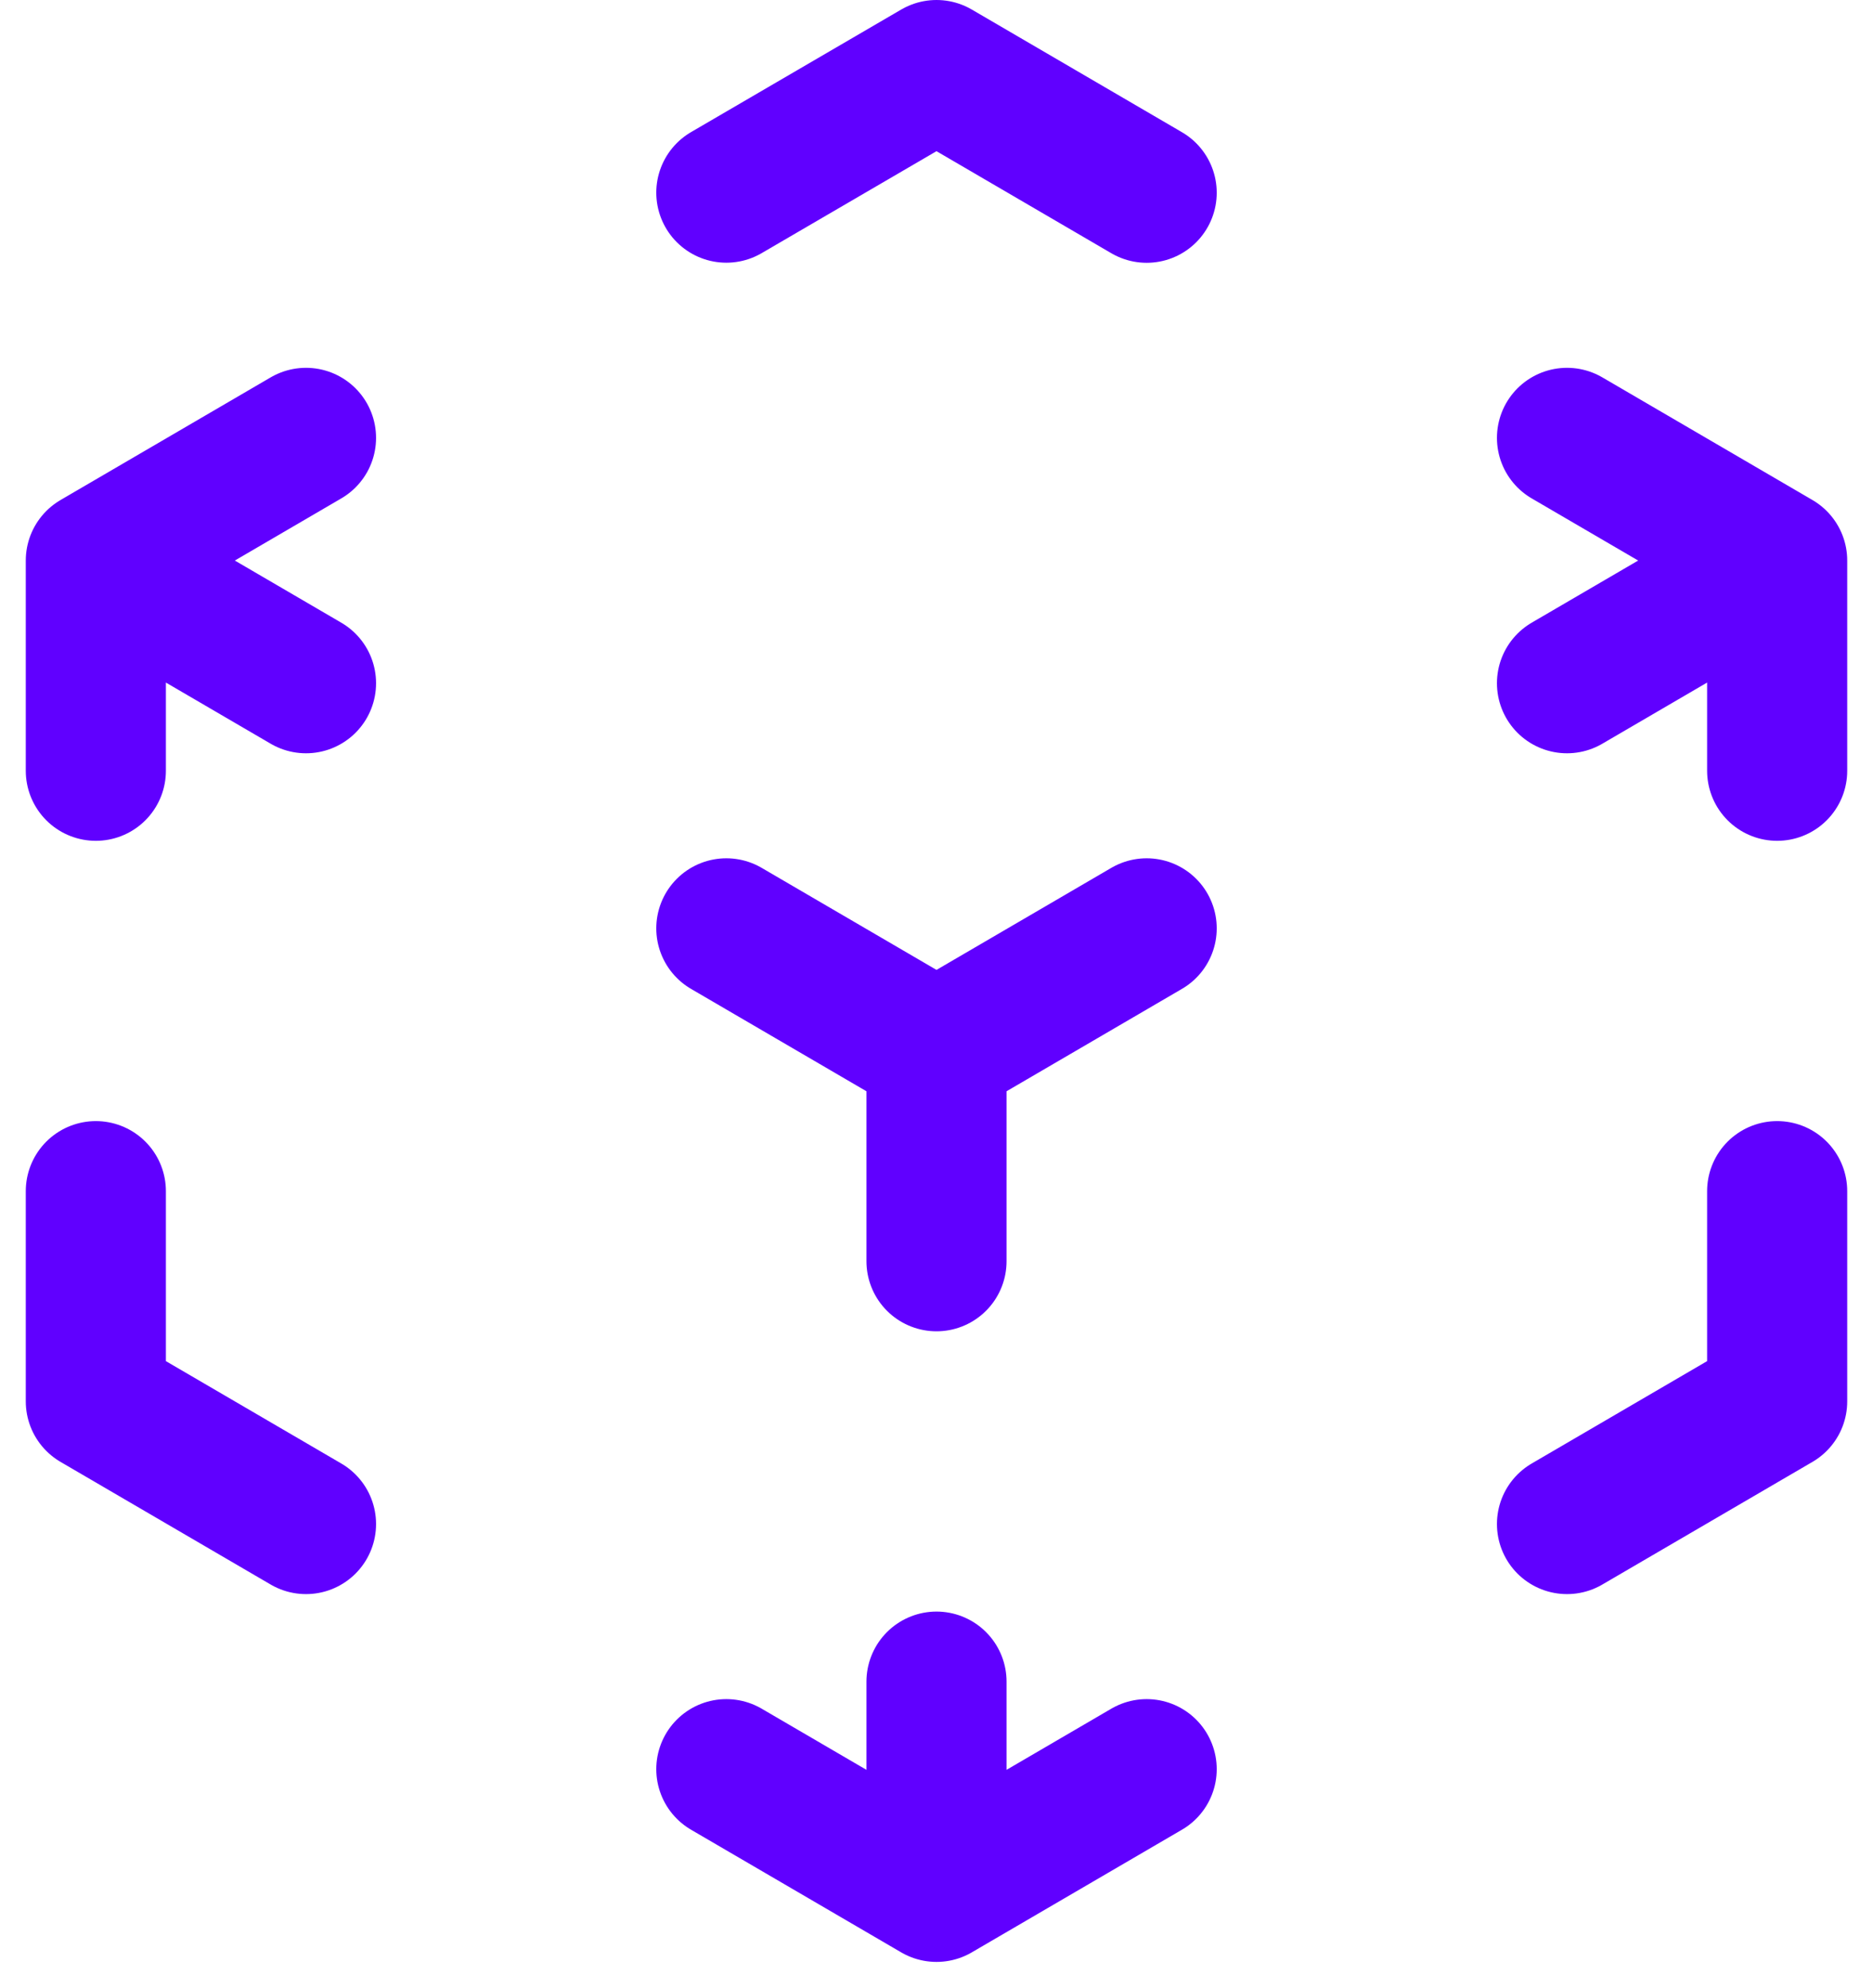
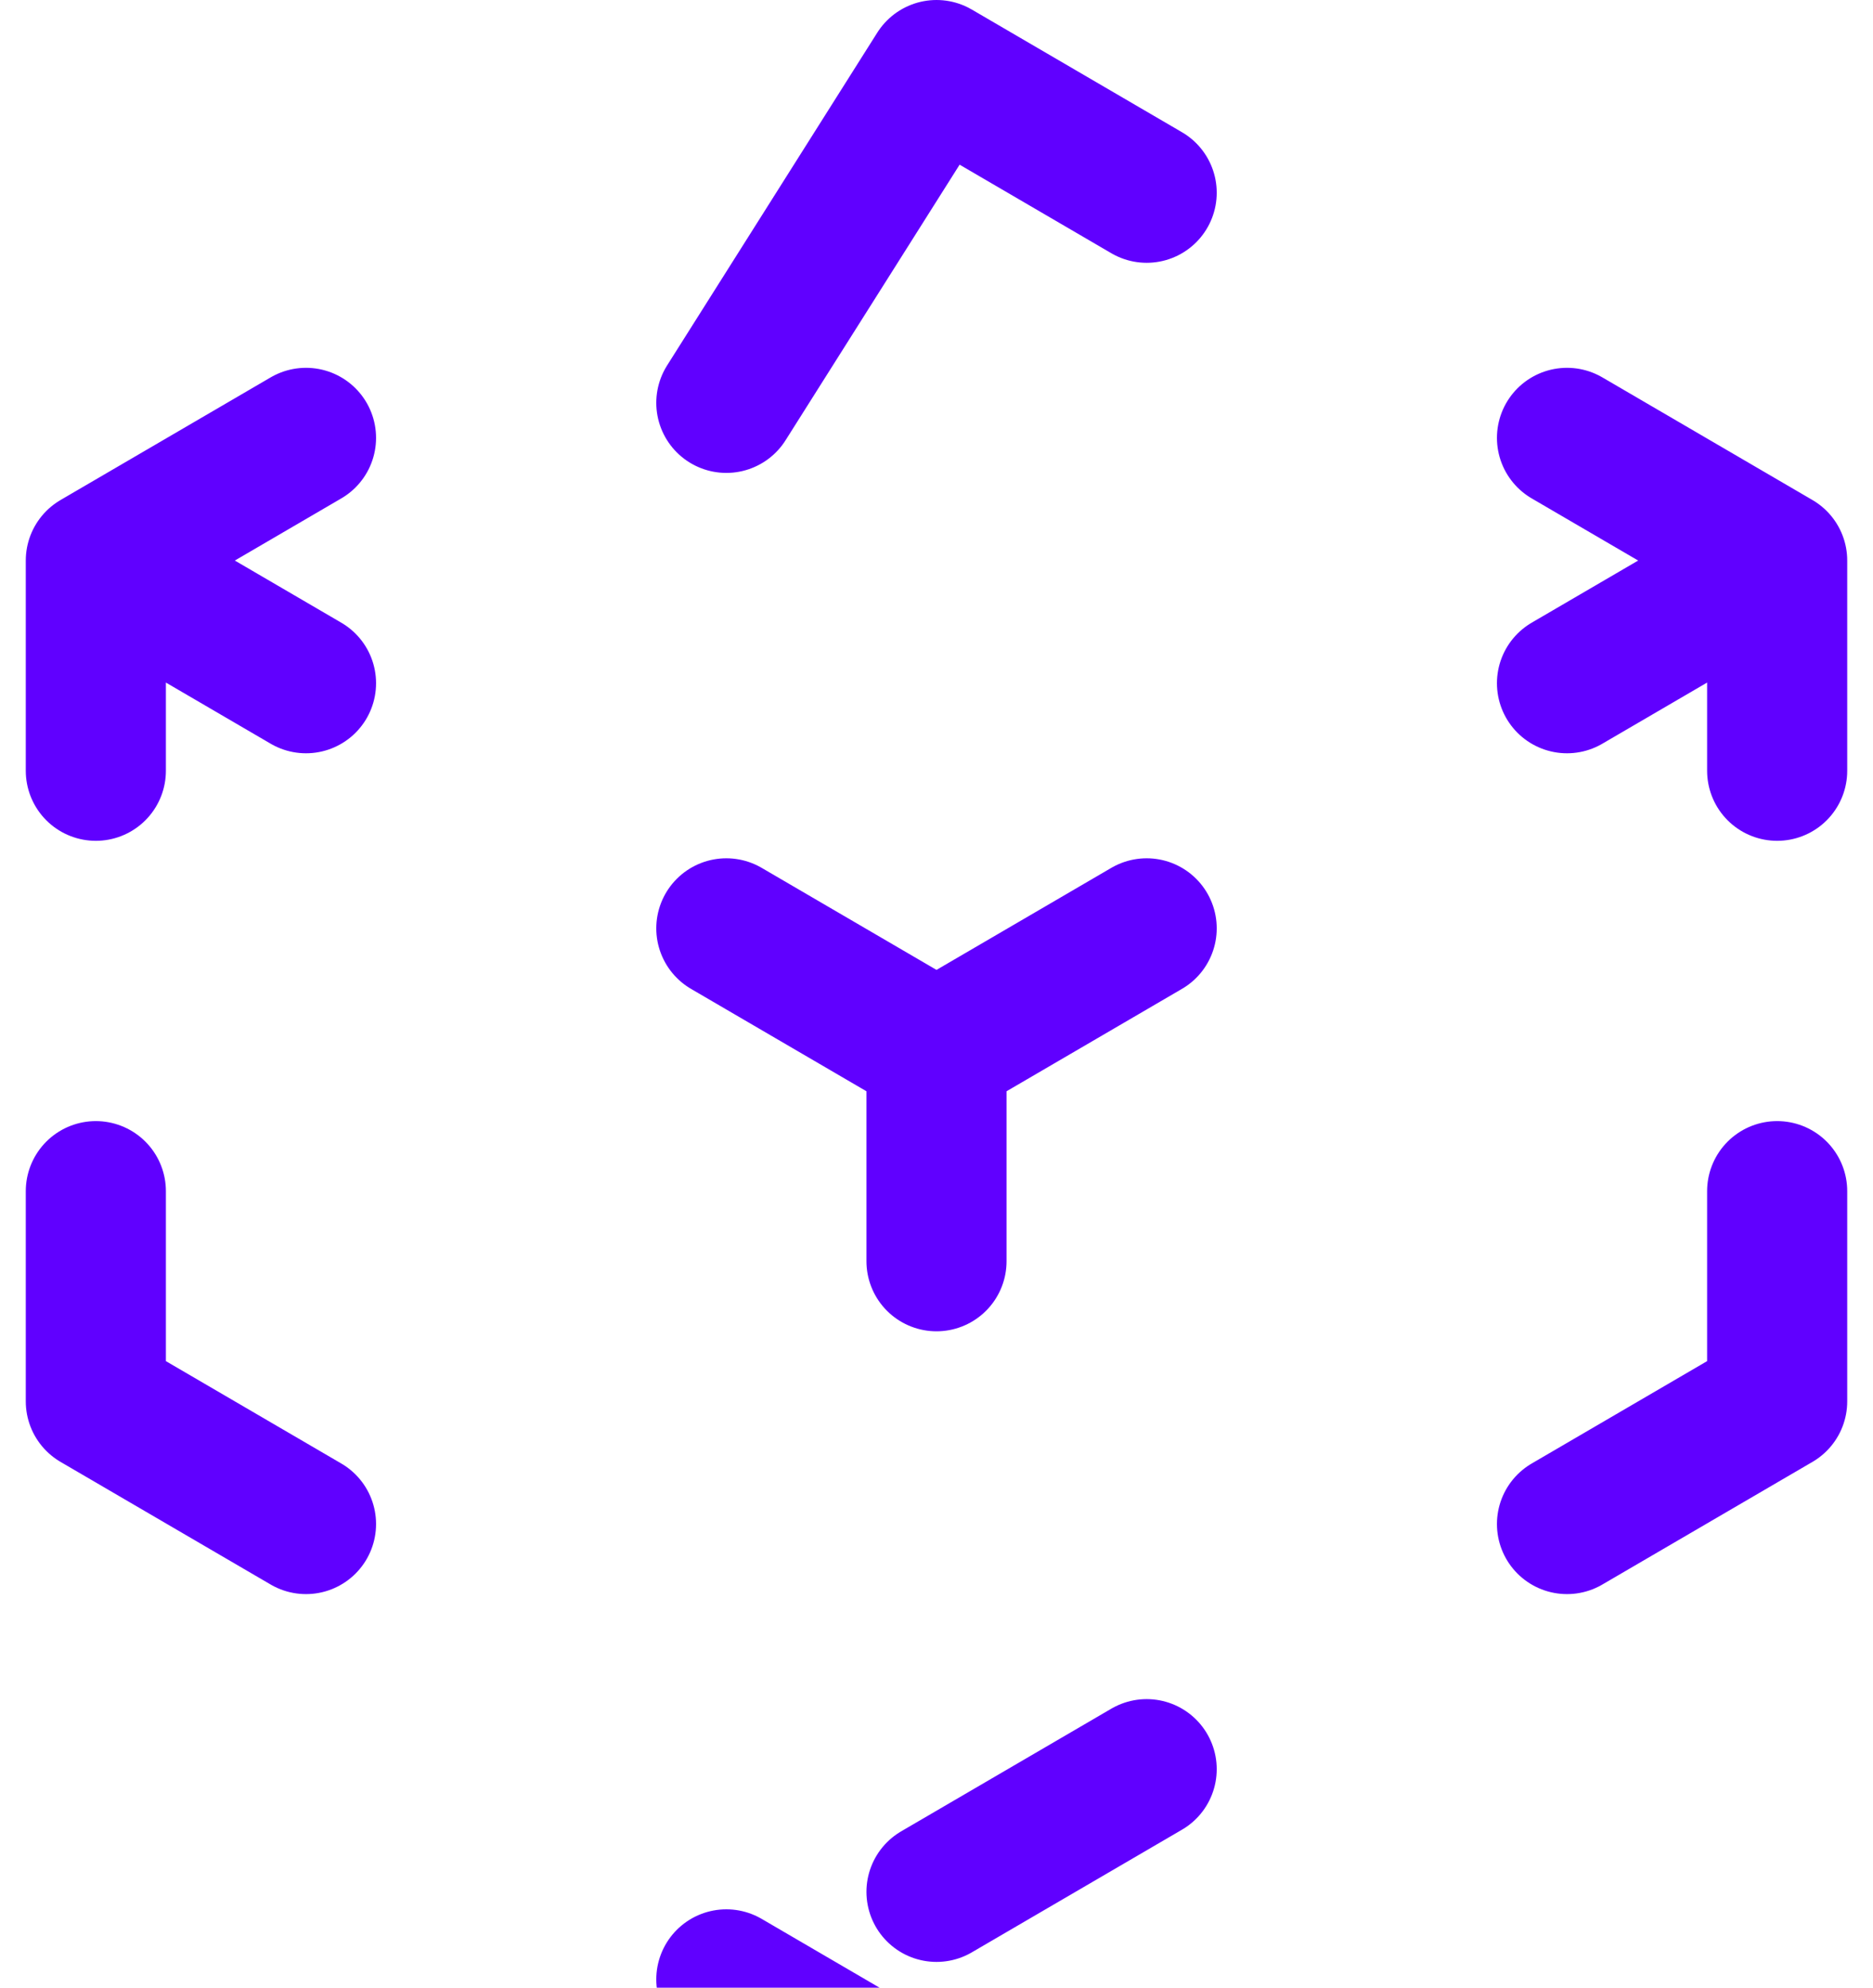
<svg xmlns="http://www.w3.org/2000/svg" viewBox="0 0 20.052 21.276">
-   <path fill="none" stroke="#6000ff" stroke-linecap="round" stroke-linejoin="round" stroke-width="1.5" d="m19.026 6-2.25-1.313M19.026 6v2.25m0-2.25-2.25 1.313M1.026 6l2.25-1.313M1.026 6l2.25 1.313M1.026 6v2.25m9 3 2.25-1.313m-2.25 1.313-2.25-1.313m2.25 1.313v2.25m0 6.75 2.25-1.313m-2.25 1.313V18m0 2.25-2.25-1.313m0-16.875L10.026.75l2.25 1.313m6.75 10.687V15l-2.25 1.313m-13.5 0L1.026 15v-2.25" data-name="Path 4920" />
+   <path fill="none" stroke="#6000ff" stroke-linecap="round" stroke-linejoin="round" stroke-width="1.5" d="m19.026 6-2.25-1.313M19.026 6v2.25m0-2.25-2.25 1.313M1.026 6l2.25-1.313M1.026 6l2.25 1.313M1.026 6v2.25m9 3 2.25-1.313m-2.25 1.313-2.25-1.313m2.25 1.313v2.25m0 6.75 2.25-1.313m-2.25 1.313m0 2.25-2.25-1.313m0-16.875L10.026.75l2.25 1.313m6.75 10.687V15l-2.25 1.313m-13.5 0L1.026 15v-2.25" data-name="Path 4920" />
</svg>